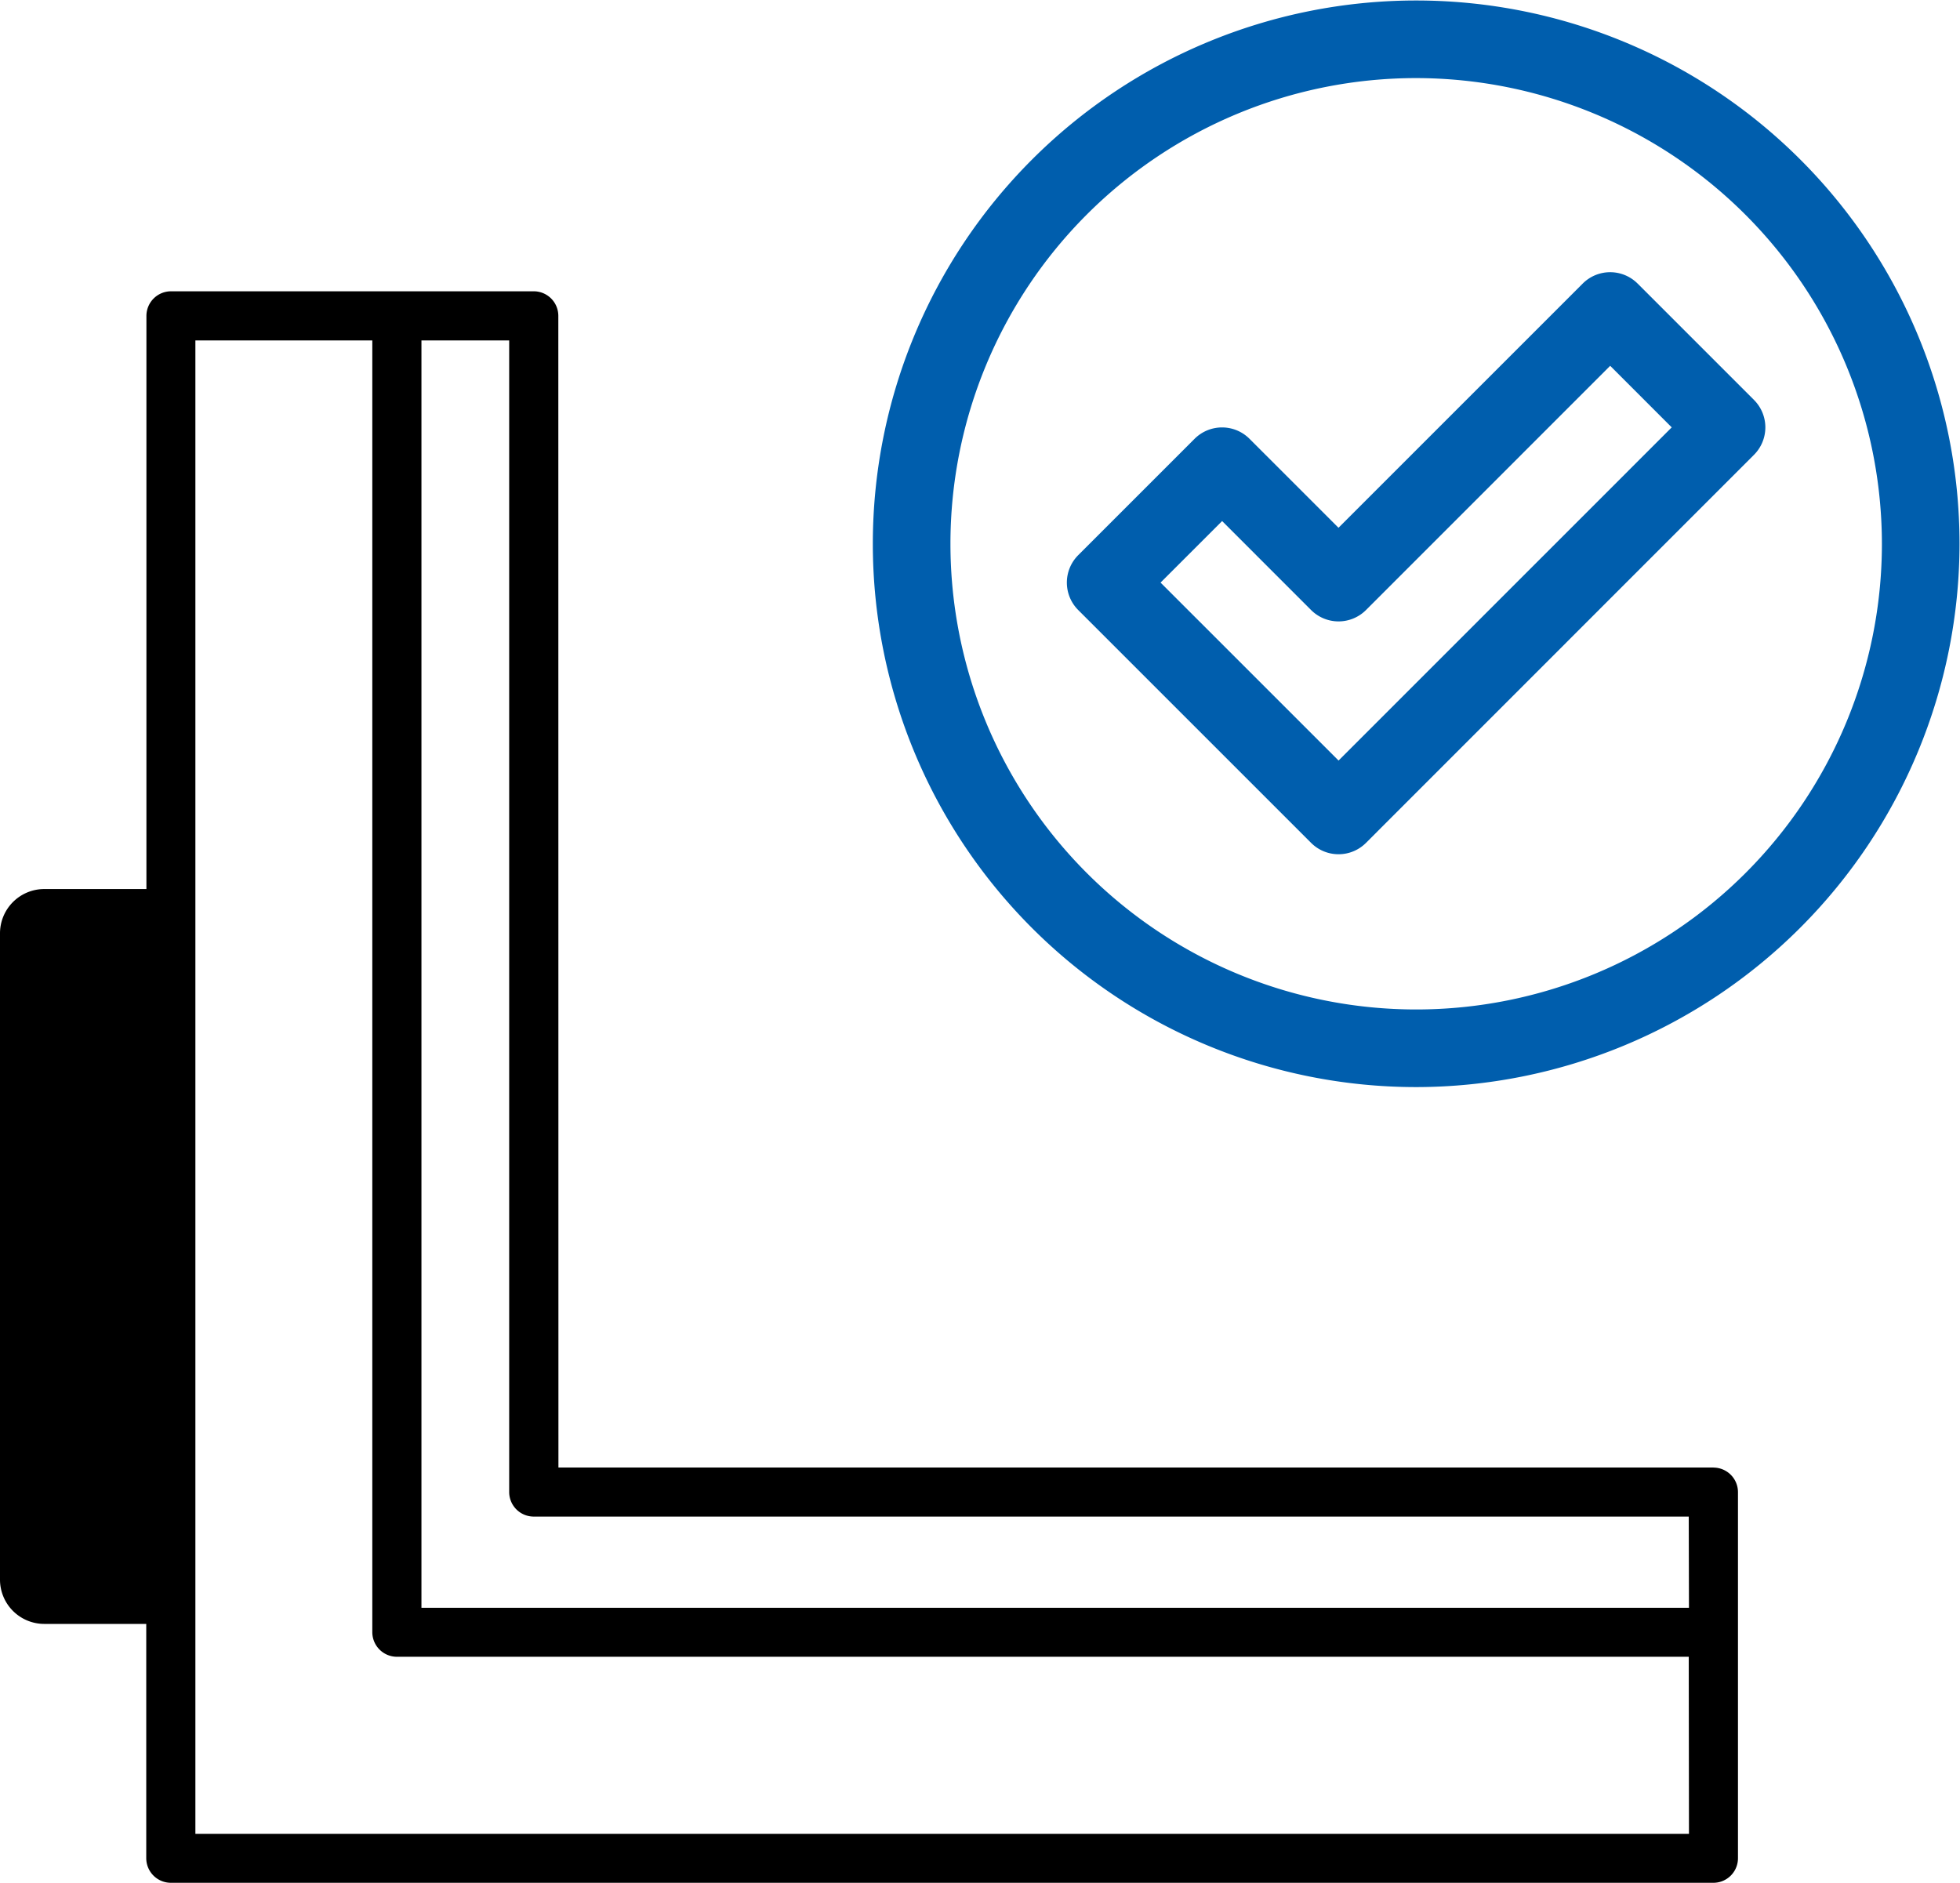
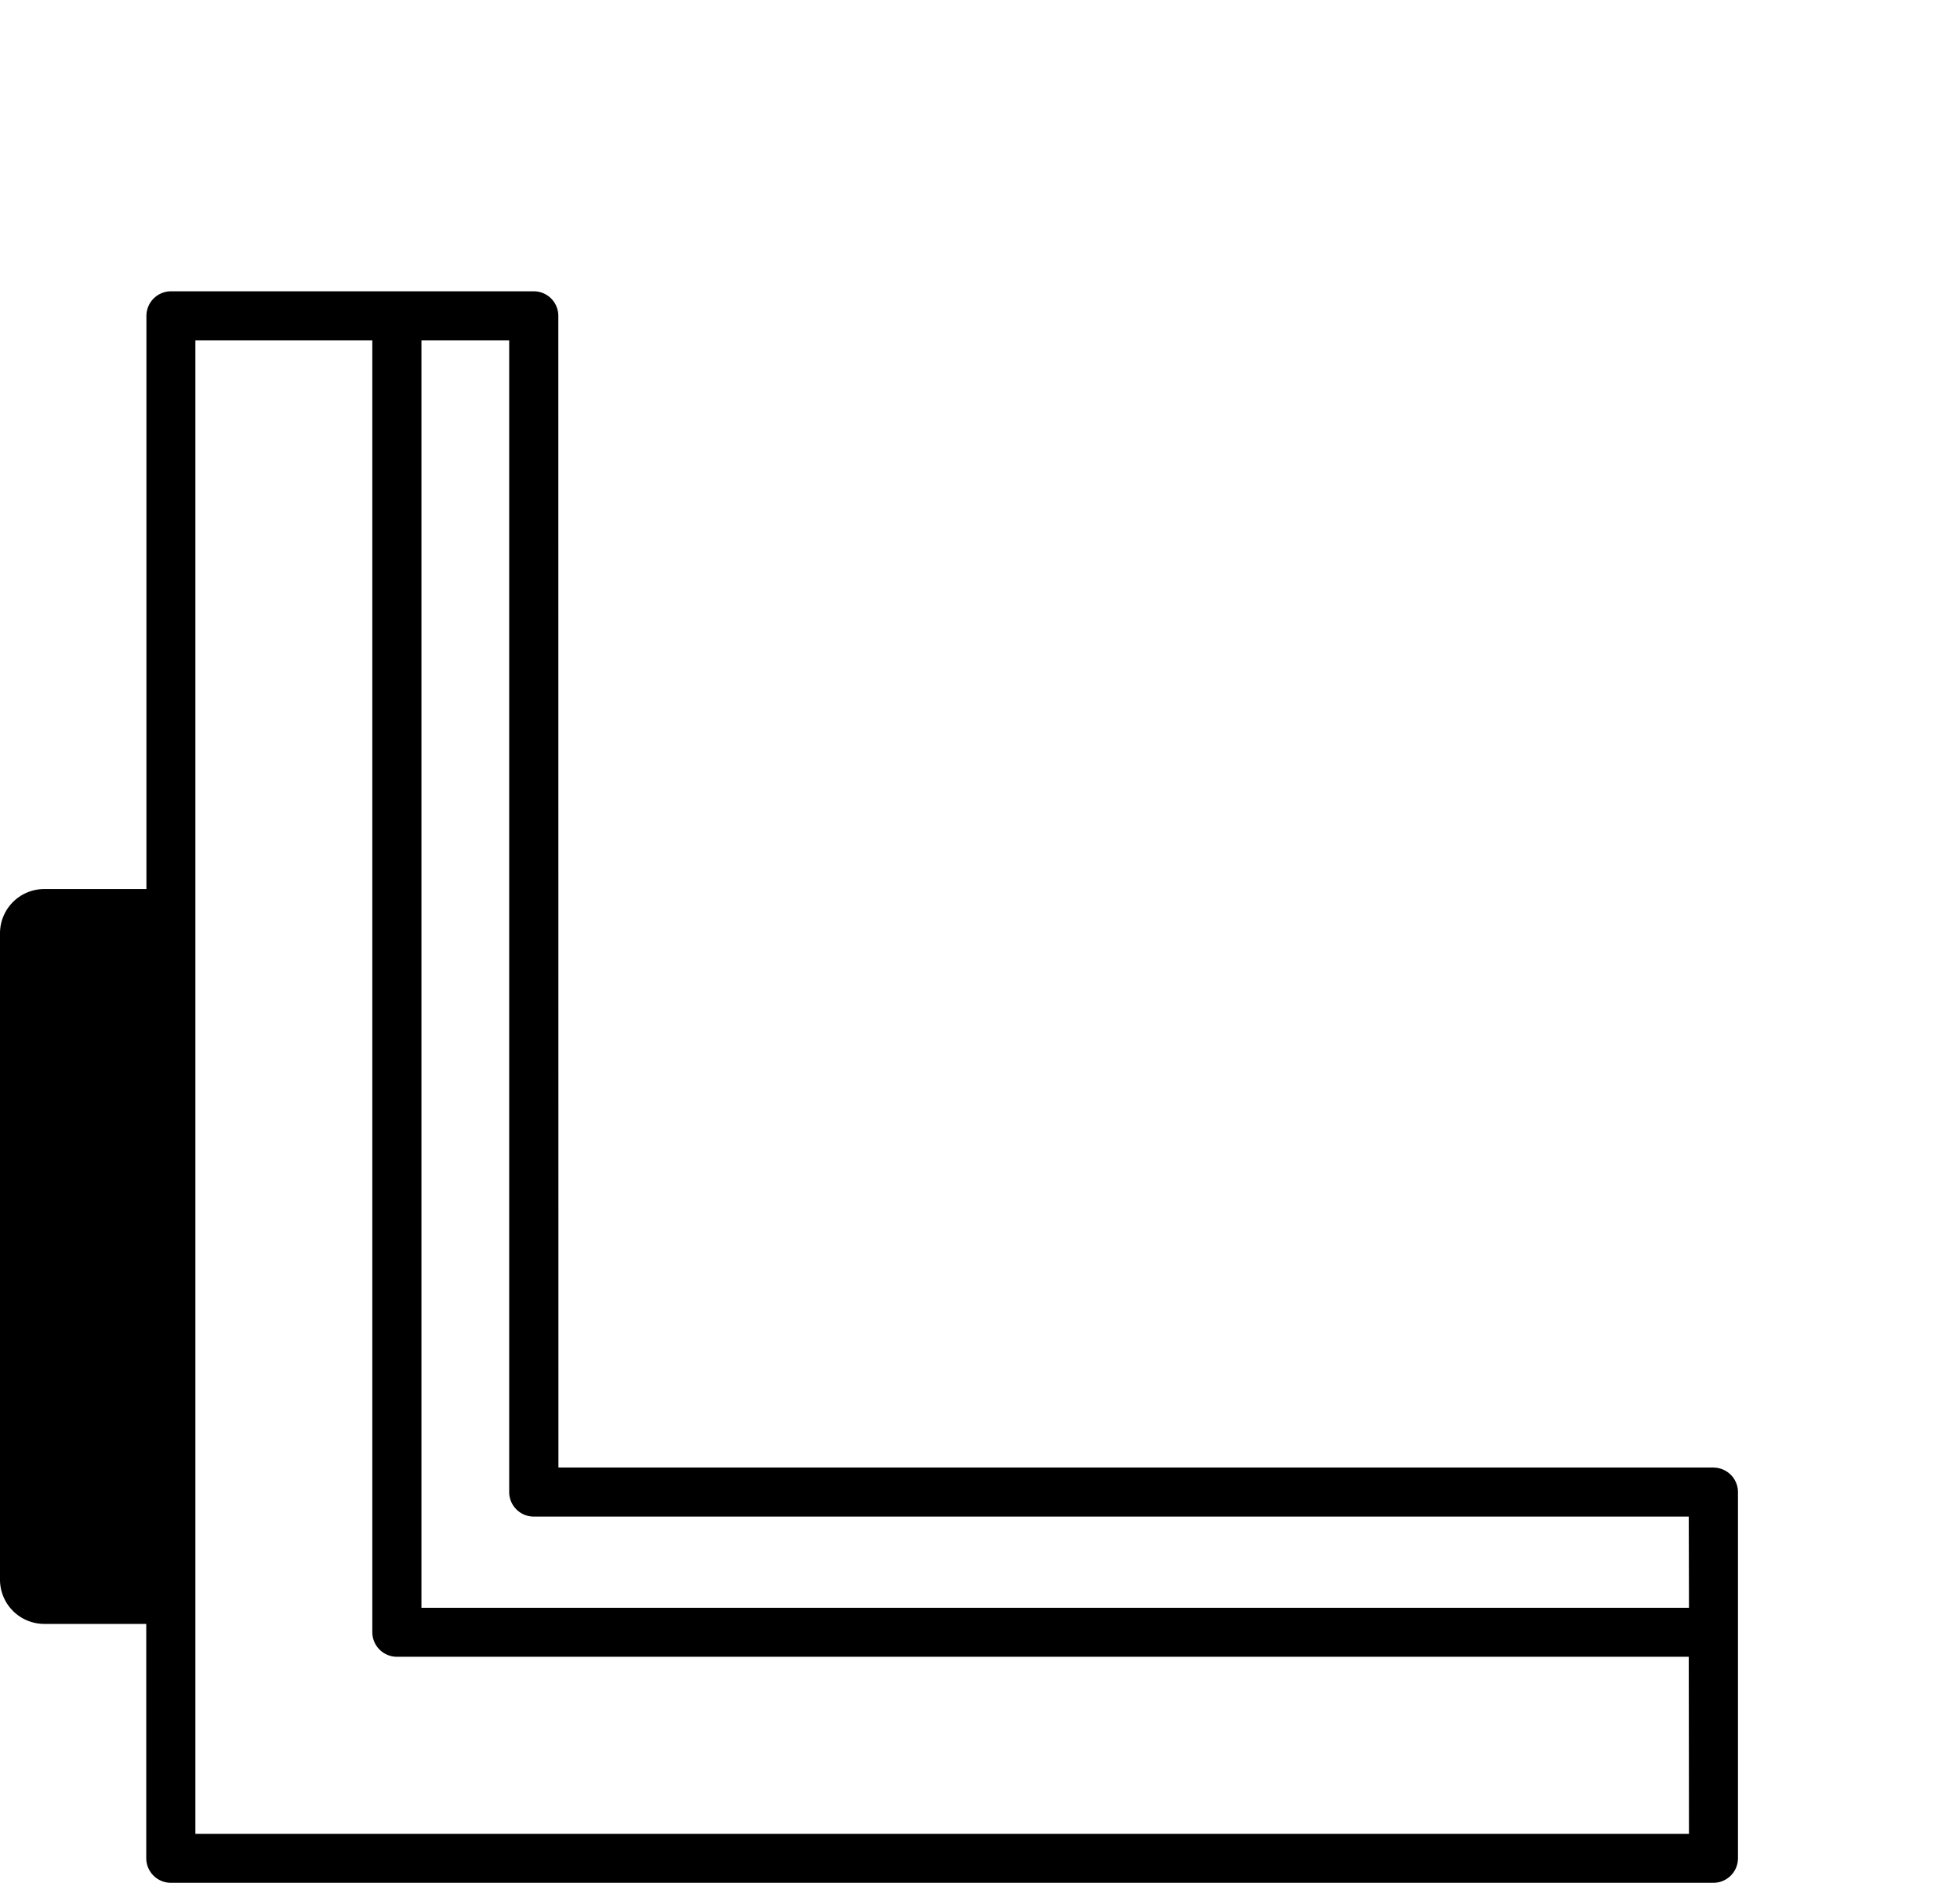
<svg xmlns="http://www.w3.org/2000/svg" width="128" height="122.974" viewBox="0 0 128 122.974">
  <defs>
    <clipPath id="clip-path">
      <rect id="Rectangle_20" data-name="Rectangle 20" width="113.5" height="103.949" fill="none" />
    </clipPath>
    <clipPath id="clip-path-2">
-       <rect id="Rectangle_74" data-name="Rectangle 74" width="71" height="71" transform="translate(0 -0.031)" fill="#005ead" />
-     </clipPath>
+       </clipPath>
  </defs>
  <g id="Group_64" data-name="Group 64" transform="translate(-290 -415)">
    <g id="Group_17" data-name="Group 17" transform="translate(290 434.025)">
      <g id="Group_16" data-name="Group 16" clip-path="url(#clip-path)">
        <path id="Path_52" data-name="Path 52" d="M111.9,76.821H36.469L36.462,1.6a1.605,1.605,0,0,0-1.6-1.6h-23.7a1.609,1.609,0,0,0-1.6,1.6v37.44H2.888A2.893,2.893,0,0,0,0,41.933V84.148a2.893,2.893,0,0,0,2.888,2.888H9.551v15.308a1.609,1.609,0,0,0,1.6,1.6H111.9a1.605,1.605,0,0,0,1.6-1.6V78.426a1.605,1.605,0,0,0-1.6-1.6m-1.6,23.919H12.76V3.209H24.314V87.582a1.609,1.609,0,0,0,1.6,1.6h84.372Zm0-14.763H27.523V3.209h5.73V78.426a1.605,1.605,0,0,0,1.6,1.6h75.433Z" transform="translate(0)" />
      </g>
    </g>
    <g id="Group_30" data-name="Group 30" transform="translate(347 415.031)">
      <g id="Group_29" data-name="Group 29" clip-path="url(#clip-path-2)">
        <path id="Path_71" data-name="Path 71" d="M35.484,70.969A35.484,35.484,0,1,1,70.969,35.484,35.525,35.525,0,0,1,35.484,70.969m0-65.9A30.415,30.415,0,1,0,65.9,35.484,30.449,30.449,0,0,0,35.484,5.069" fill="#005ead" />
        <path id="Path_72" data-name="Path 72" d="M57.742,94.019a2.528,2.528,0,0,1-1.793-.742L40.741,78.07a2.535,2.535,0,0,1,0-3.585l7.6-7.6a2.536,2.536,0,0,1,3.585,0l5.812,5.812,15.949-15.95a2.536,2.536,0,0,1,3.585,0l7.6,7.6a2.535,2.535,0,0,1,0,3.585L59.534,93.277a2.528,2.528,0,0,1-1.792.742M46.118,76.277,57.742,87.9,79.5,66.139l-4.019-4.02L59.534,78.07a2.536,2.536,0,0,1-3.585,0l-5.811-5.812Z" transform="translate(-27.326 -38.258)" fill="#005ead" />
      </g>
    </g>
  </g>
</svg>